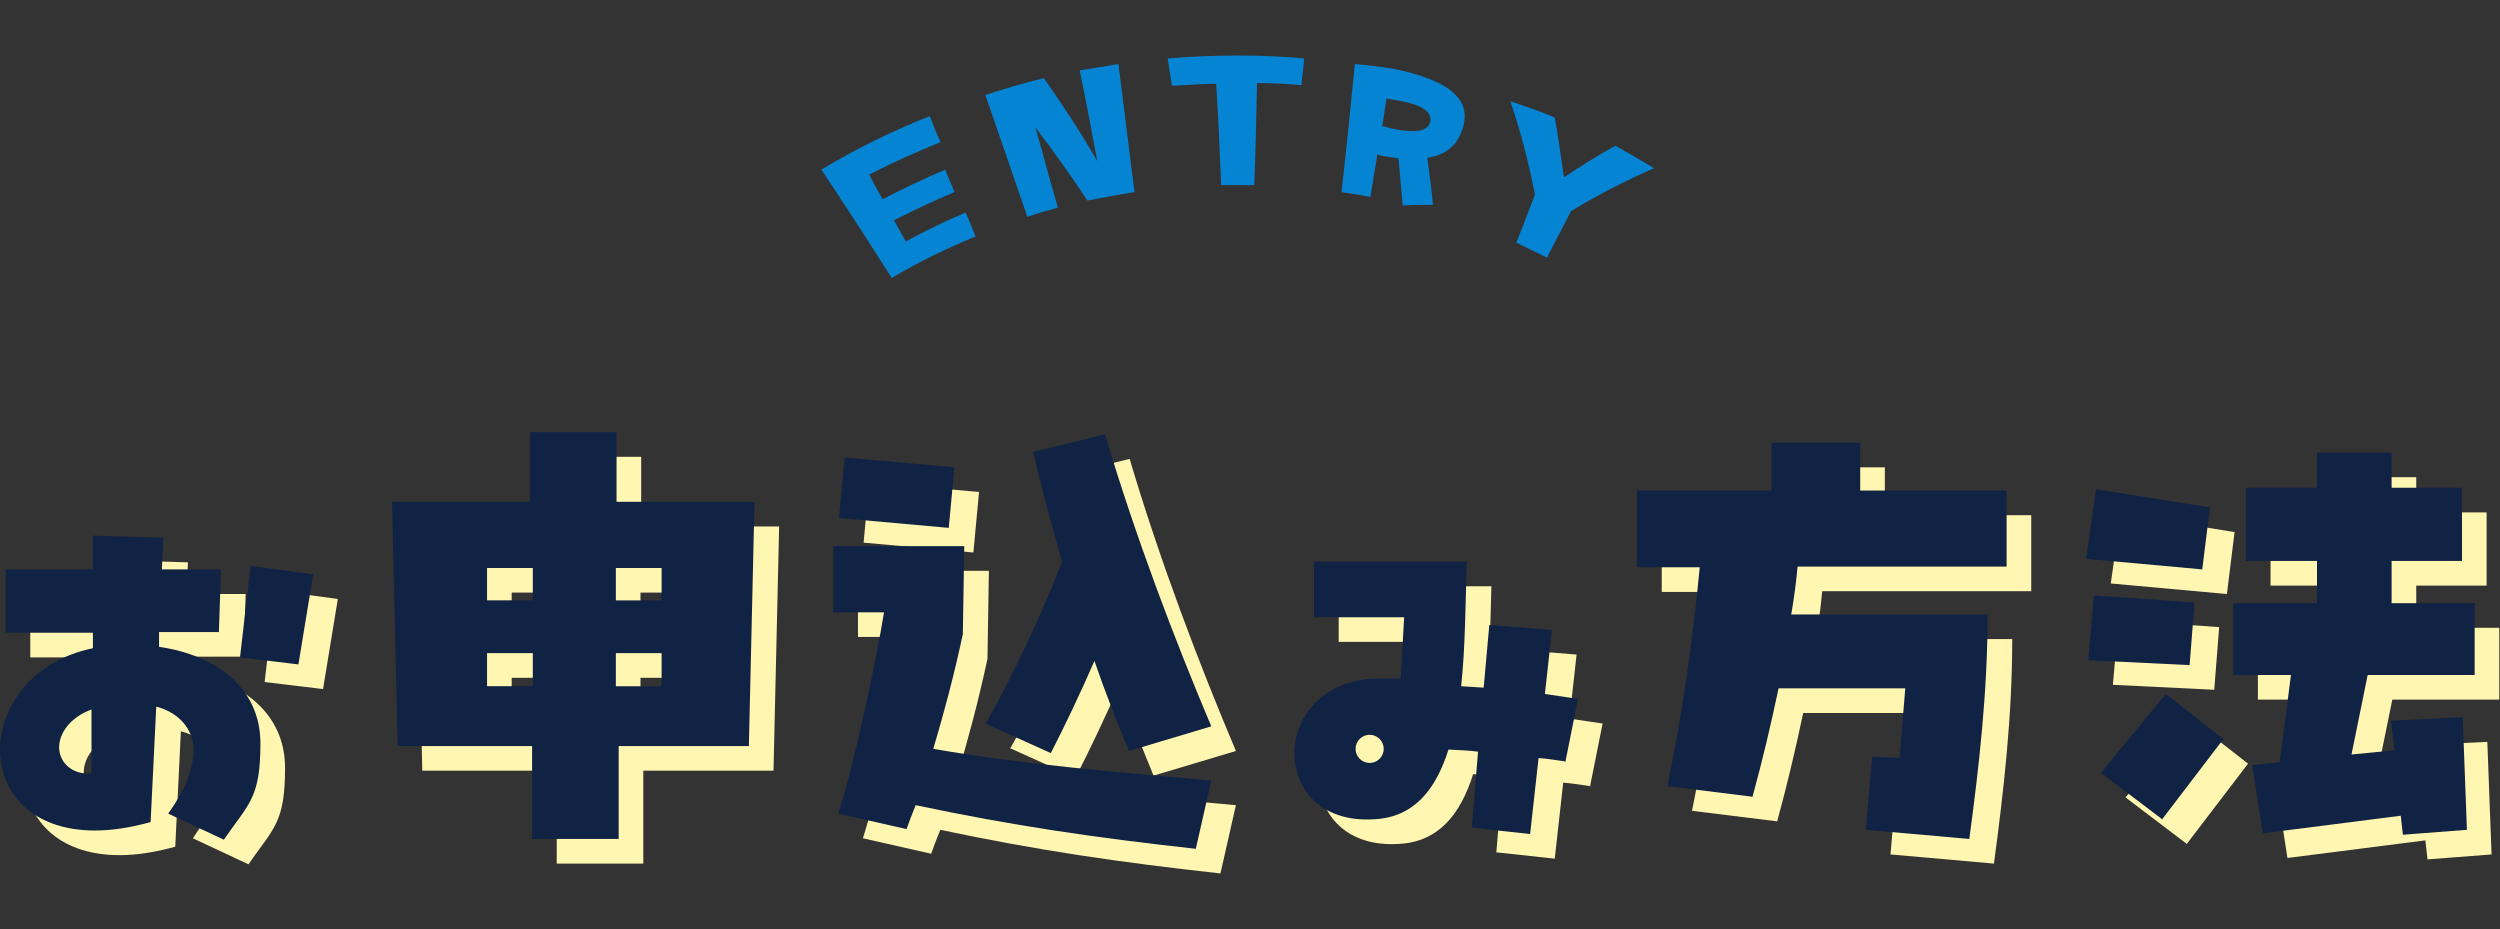
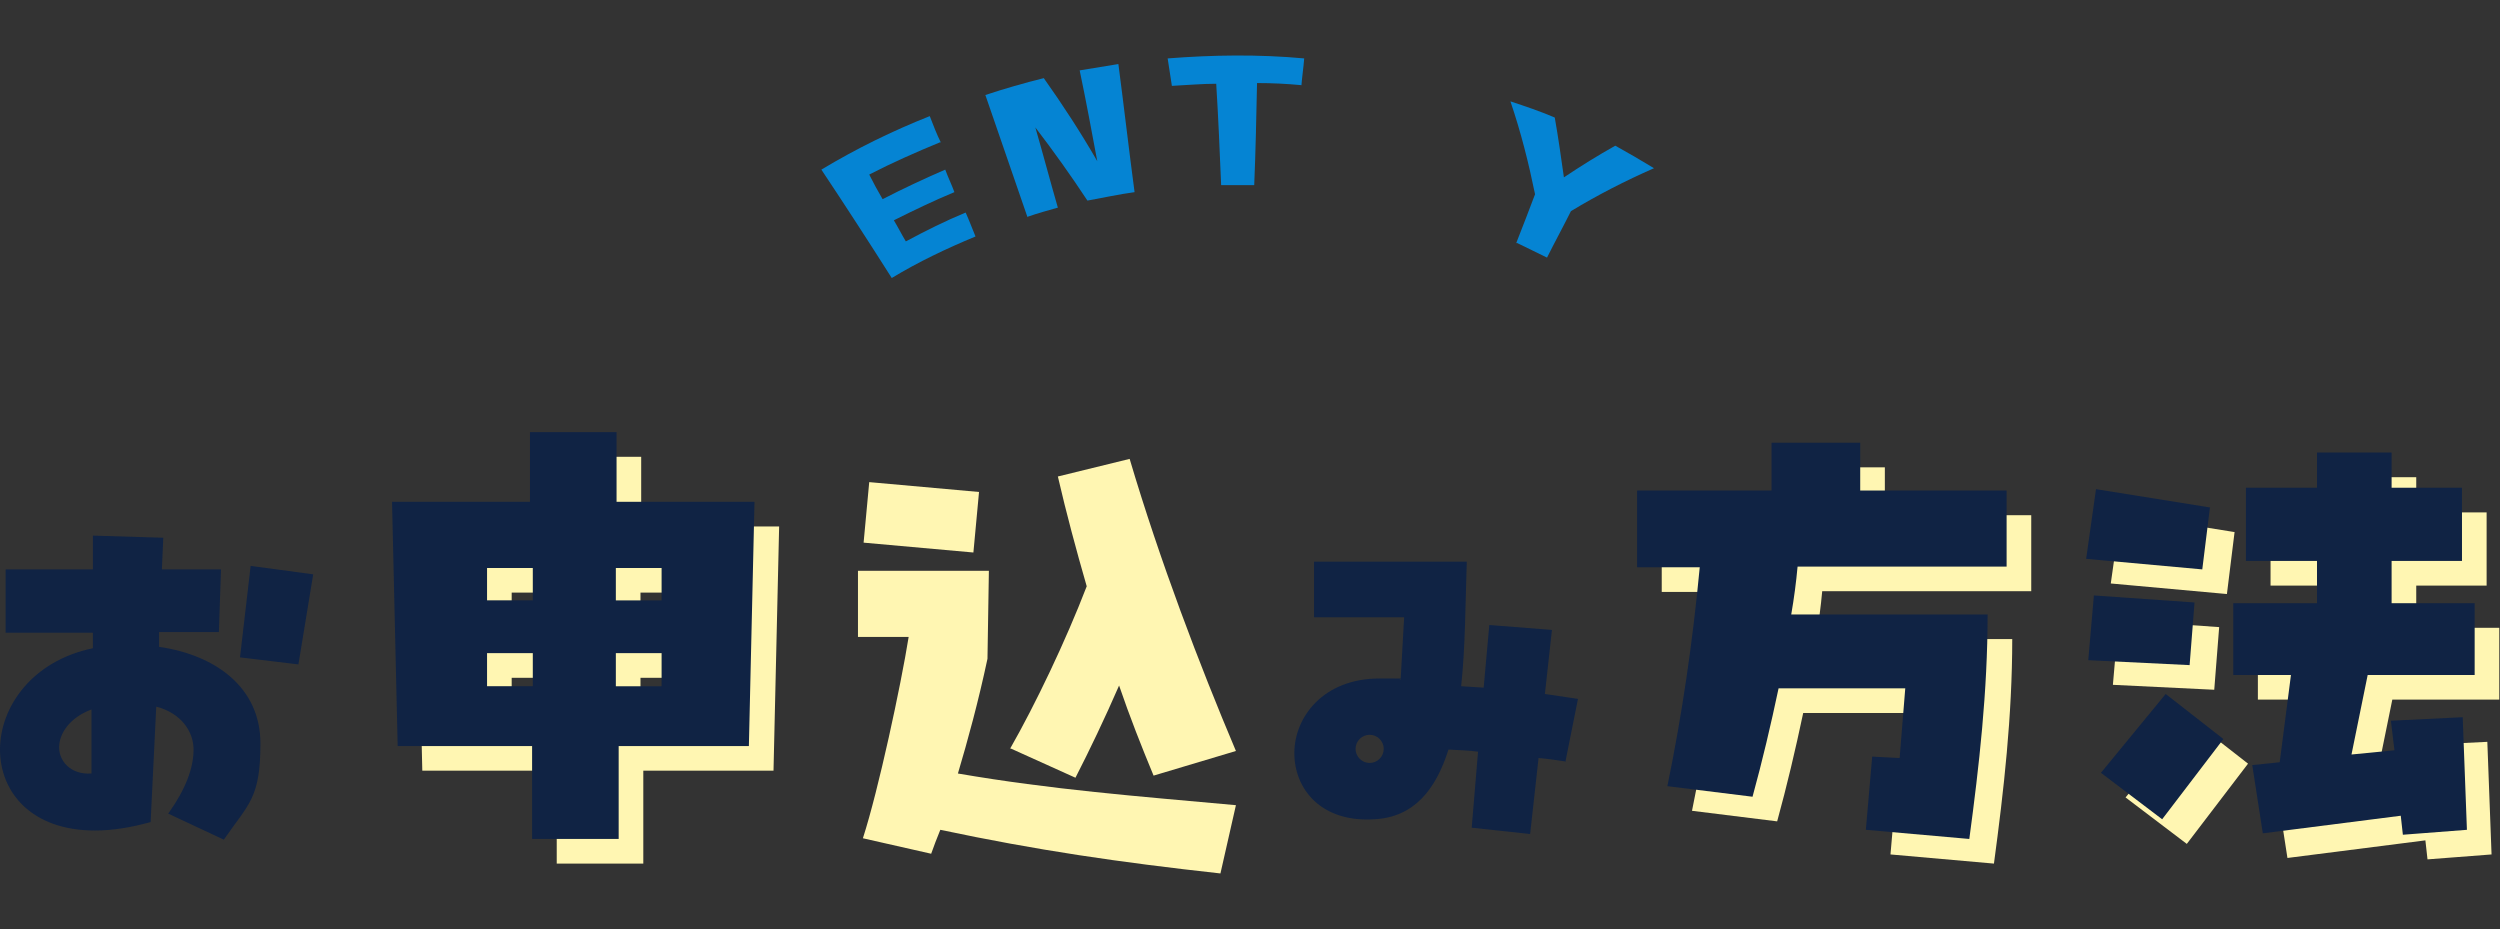
<svg xmlns="http://www.w3.org/2000/svg" id="_レイヤー_2" version="1.1" viewBox="0 0 355.2 132">
  <rect x="0" y="0" width="355.2" height="132" fill="#333333" stroke="none" />
  <defs>
    <style>
      .st0 {
        fill: #fff6b2;
      }

      .st1 {
        fill: #102344;
      }

      .st2 {
        fill: #0584d3;
      }
    </style>
  </defs>
  <g id="_コンテンツ">
    <g>
      <g>
        <path class="st2" d="M133.6,20.2c-3.4,1.4-6.8,2.9-10.1,4.6.6,1.2,1.2,2.3,1.9,3.5,2.9-1.5,5.9-2.9,8.9-4.2.4,1.1.9,2.1,1.3,3.2-2.9,1.2-5.8,2.6-8.6,4,.6,1,1.1,2,1.7,3,2.8-1.5,5.6-2.9,8.5-4.1.5,1.1.9,2.2,1.4,3.4-4.1,1.7-8.1,3.6-11.9,5.9-3.3-5.2-6.6-10.3-10-15.4,5-3,10.1-5.5,15.4-7.6.5,1.3,1,2.6,1.6,3.8Z" />
        <path class="st2" d="M146,30.9c-2-5.8-4-11.6-6-17.4,2.7-.9,5.5-1.7,8.3-2.4,2.7,3.8,5.3,7.8,7.6,11.8-.8-4.3-1.6-8.6-2.5-12.9,1.8-.3,3.7-.6,5.5-.9.8,6.1,1.5,12.2,2.3,18.2-2.2.3-4.5.8-6.7,1.2-2.3-3.5-4.8-7-7.4-10.4,1.1,3.8,2.1,7.6,3.2,11.4-1.4.4-2.9.8-4.3,1.3Z" />
        <path class="st2" d="M184.9,12.1c-2.1-.2-4.2-.3-6.3-.3-.1,4.8-.2,9.7-.4,14.5-1.6,0-3.1,0-4.7,0-.2-4.8-.4-9.6-.7-14.4-2.1,0-4.2.2-6.3.3-.2-1.3-.4-2.6-.6-3.9,6.4-.5,12.9-.6,19.4,0-.1,1.3-.3,2.6-.4,3.9Z" />
-         <path class="st2" d="M202.8,22.5c.3,2.2.6,4.4.8,6.6-1.5,0-2.9,0-4.3.1-.2-2.2-.4-4.5-.6-6.7-.6-.1-1.2-.2-1.9-.3-.4,0-.7-.1-1.1-.3-.3,2-.7,4.1-1,6.1-1.3-.3-2.7-.5-4.1-.7.7-6.1,1.3-12.1,1.9-18.2,2.1.2,3.9.4,5.6.7,8.2,1.7,11,4.5,9.7,8.5-.8,2.5-2.5,3.7-4.9,4.1ZM196.3,17.9c.6.1,1.1.3,1.6.4,3.4.7,5,.3,5.3-1,.3-1.3-1-2.3-3.9-2.9-.7-.1-1.5-.3-2.3-.4-.2,1.3-.4,2.6-.6,3.8Z" />
        <path class="st2" d="M215.4,34.6c.9-2.3,1.8-4.6,2.7-7-.9-4.4-2-8.8-3.5-13.2,2.1.7,4.2,1.4,6.3,2.3.5,2.8.9,5.7,1.3,8.5,2.4-1.6,4.8-3.1,7.3-4.5,1.8,1,3.7,2.1,5.5,3.2-4.1,1.8-8,3.8-11.8,6.1-1.1,2.2-2.3,4.4-3.4,6.6-1.4-.7-2.9-1.4-4.3-2.1Z" />
      </g>
      <g>
        <g>
-           <path class="st0" d="M26.1,95.4c8.2,1.2,14.4,5.9,14.4,13.7s-1.6,8.5-5.2,13.7l-7.9-3.7c2.5-3.5,3.6-6.5,3.6-9.1s-1.8-5.2-5.3-6.1l-.8,16.4c-2.9.8-5.5,1.2-7.9,1.2-9.1,0-13.5-5.5-13.5-11.5s4.5-12.6,13.2-14.4v-2.2H4.3v-9h12.4c0,0,0-4.8,0-4.8l10,.3-.2,4.5h8.4c0,0-.3,8.9-.3,8.9h-8.5v2ZM16.5,113.4v-9.1c-3.2,1.2-4.6,3.5-4.6,5.4s1.6,3.9,4.6,3.7ZM39.1,83.9l8.9,1.2-2.1,12.8-8.3-1,1.5-12.9Z" />
          <path class="st0" d="M110.7,74.8l-.8,34.7h-18.5v13.2h-12.3v-13.2h-19.1l-.8-34.7h19.6v-9.9h12.3v9.9h19.6ZM72.7,84.2v4.6h6.5v-4.6h-6.5ZM72.7,96.3v4.7h6.5v-4.7h-6.5ZM97.5,88.8v-4.6h-6.5v4.6h6.5ZM97.5,101v-4.7h-6.5v4.7h6.5Z" />
          <path class="st0" d="M140.3,93.6c-1.3,6.1-2.8,11.6-4.2,16.3,13.4,2.3,25.2,3.2,39.5,4.5l-2.2,9.7c-14.5-1.6-26.1-3.3-39.8-6.2-.5,1.2-.9,2.3-1.3,3.4l-9.7-2.2c2.2-6.8,5.4-21.7,6.5-28.6h-7.2v-9.4h18.6c0,0-.2,12.5-.2,12.5ZM139.1,69.9l-.8,8.6-15.6-1.4.8-8.6,15.6,1.4ZM143.5,106.4c3.6-6.3,7.9-15.3,10.9-23.1-1.5-5.2-2.9-10.4-4.1-15.6l10.2-2.5c4.3,14.5,9.9,29.2,15.1,41.5l-11.7,3.5c-1.7-4.1-3.4-8.4-4.9-12.8-2,4.6-4.2,9.2-6.2,13.1l-9.3-4.2Z" />
-           <path class="st0" d="M226,111.7c-1.4-.2-2.6-.4-3.9-.5l-1.2,10.8-8.3-.9.9-10.8c-1.3-.2-2.7-.2-4.2-.3-1.8,5.7-4.9,9.6-10.5,9.9-7.6.5-11.4-4.3-11.4-9.4s4.1-10.6,12.1-10.6,1.9,0,3,.2l.5-8.9h-12.8c0,0,0-7.9,0-7.9h21.7c-.2,6-.2,12.2-.8,17.7l3.2.2.8-8.9,8.9.7-1,9.1,4.7.7-1.8,9ZM200.1,109.9c0-1.1-.9-2-2-2s-2,.9-2,2,.9,2,2,2,2-.9,2-2Z" />
          <path class="st0" d="M288.6,84h-29.7c-.2,2.2-.5,4.5-.9,6.8h27.9c0,10.9-1.2,21.5-2.6,31.9l-14.7-1.3.9-10.4,3.9.2.8-9.9h-18c-1.1,5.2-2.3,10.3-3.7,15.4l-12.1-1.5c2.1-10.2,3.6-20.5,4.6-31.1h-8.9v-10.9h19.1v-6.8h12.6v6.8h20.8v10.9Z" />
          <path class="st0" d="M317.5,75.5l-1.1,8.9-16.5-1.5,1.4-9.9,16.2,2.6ZM315.3,89.1l-.7,8.9-14.4-.7.8-9.2,14.3,1ZM302,113.3l9.2-11.2,8.2,6.4-8.7,11.4-8.7-6.6ZM339.9,99.4l-2.3,11.3,6.1-.6-.5-4.2,10.2-.5.6,16-9.1.7-.3-2.7-19.6,2.5-1.5-9.7,3.9-.4,1.6-12.4h-8.2v-10.2h11.9v-6h-10.1v-10.4h10.1v-5h10.6v5h10v10.4h-10v6h11.8v10.2h-15.3Z" />
        </g>
        <g>
          <path class="st1" d="M22.6,91.9c8.2,1.2,14.4,5.9,14.4,13.7s-1.6,8.5-5.2,13.7l-7.9-3.7c2.5-3.5,3.6-6.5,3.6-9.1s-1.8-5.2-5.3-6.1l-.8,16.4c-2.9.8-5.5,1.2-7.9,1.2-9.1,0-13.5-5.5-13.5-11.5s4.5-12.6,13.2-14.4v-2.2H.8v-9h12.4c0,0,0-4.8,0-4.8l10,.3-.2,4.5h8.4c0,0-.3,8.9-.3,8.9h-8.5v2ZM13,109.9v-9.1c-3.2,1.2-4.6,3.5-4.6,5.4s1.6,3.9,4.6,3.7ZM35.6,80.4l8.9,1.2-2.1,12.8-8.3-1,1.5-12.9Z" />
          <path class="st1" d="M107.2,71.3l-.8,34.7h-18.5v13.2h-12.3v-13.2h-19.1l-.8-34.7h19.6v-9.9h12.3v9.9h19.6ZM69.2,80.7v4.6h6.5v-4.6h-6.5ZM69.2,92.8v4.7h6.5v-4.7h-6.5ZM94,85.3v-4.6h-6.5v4.6h6.5ZM94,97.5v-4.7h-6.5v4.7h6.5Z" />
-           <path class="st1" d="M136.8,90.1c-1.3,6.1-2.8,11.6-4.2,16.3,13.4,2.3,25.2,3.2,39.5,4.5l-2.2,9.7c-14.5-1.6-26.1-3.3-39.8-6.2-.5,1.2-.9,2.3-1.3,3.4l-9.7-2.2c2.2-6.8,5.4-21.7,6.5-28.6h-7.2v-9.4h18.6c0,0-.2,12.5-.2,12.5ZM135.6,66.4l-.8,8.6-15.6-1.4.8-8.6,15.6,1.4ZM140,102.9c3.6-6.3,7.9-15.3,10.9-23.1-1.5-5.2-2.9-10.4-4.1-15.6l10.2-2.5c4.3,14.5,9.9,29.2,15.1,41.5l-11.7,3.5c-1.7-4.1-3.4-8.4-4.9-12.8-2,4.6-4.2,9.2-6.2,13.1l-9.3-4.2Z" />
          <path class="st1" d="M222.5,108.2c-1.4-.2-2.6-.4-3.9-.5l-1.2,10.8-8.3-.9.9-10.8c-1.3-.2-2.7-.2-4.2-.3-1.8,5.7-4.9,9.6-10.5,9.9-7.6.5-11.4-4.3-11.4-9.4s4.1-10.6,12.1-10.6,1.9,0,3,.2l.5-8.9h-12.8c0,0,0-7.9,0-7.9h21.7c-.2,6-.2,12.2-.8,17.7l3.2.2.8-8.9,8.9.7-1,9.1,4.7.7-1.8,9ZM196.6,106.4c0-1.1-.9-2-2-2s-2,.9-2,2,.9,2,2,2,2-.9,2-2Z" />
          <path class="st1" d="M285.1,80.5h-29.7c-.2,2.2-.5,4.5-.9,6.8h27.9c0,10.9-1.2,21.5-2.6,31.9l-14.7-1.3.9-10.4,3.9.2.8-9.9h-18c-1.1,5.2-2.3,10.3-3.7,15.4l-12.1-1.5c2.1-10.2,3.6-20.5,4.6-31.1h-8.9v-10.9h19.1v-6.8h12.6v6.8h20.8v10.9Z" />
          <path class="st1" d="M314,72l-1.1,8.9-16.5-1.5,1.4-9.9,16.2,2.6ZM311.8,85.6l-.7,8.9-14.4-.7.8-9.2,14.3,1ZM298.5,109.8l9.2-11.2,8.2,6.4-8.7,11.4-8.7-6.6ZM336.4,95.9l-2.3,11.3,6.1-.6-.5-4.2,10.2-.5.6,16-9.1.7-.3-2.7-19.6,2.5-1.5-9.7,3.9-.4,1.6-12.4h-8.2v-10.2h11.9v-6h-10.1v-10.4h10.1v-5h10.6v5h10v10.4h-10v6h11.8v10.2h-15.3Z" />
        </g>
      </g>
    </g>
  </g>
</svg>